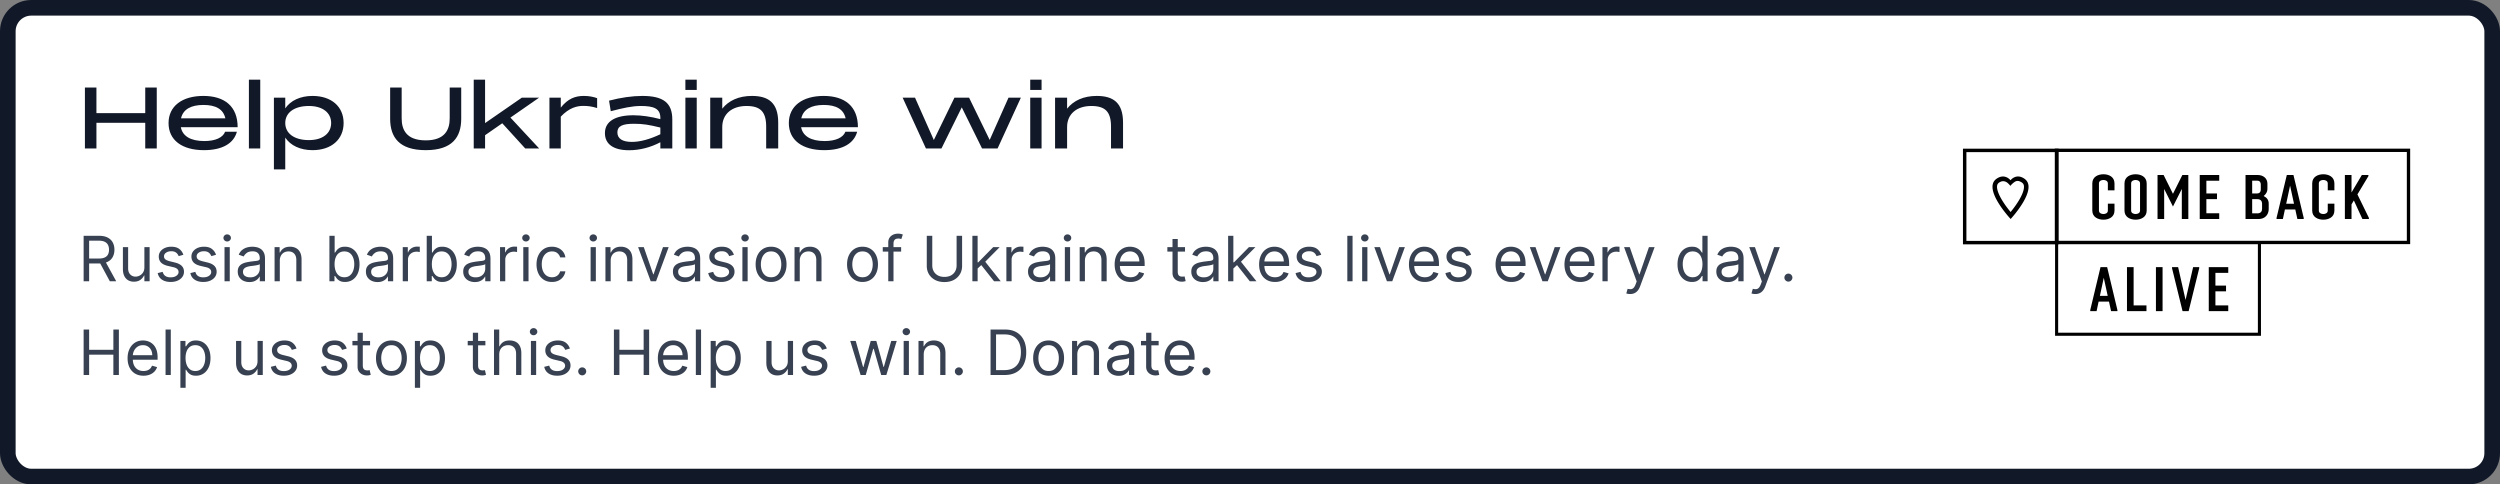
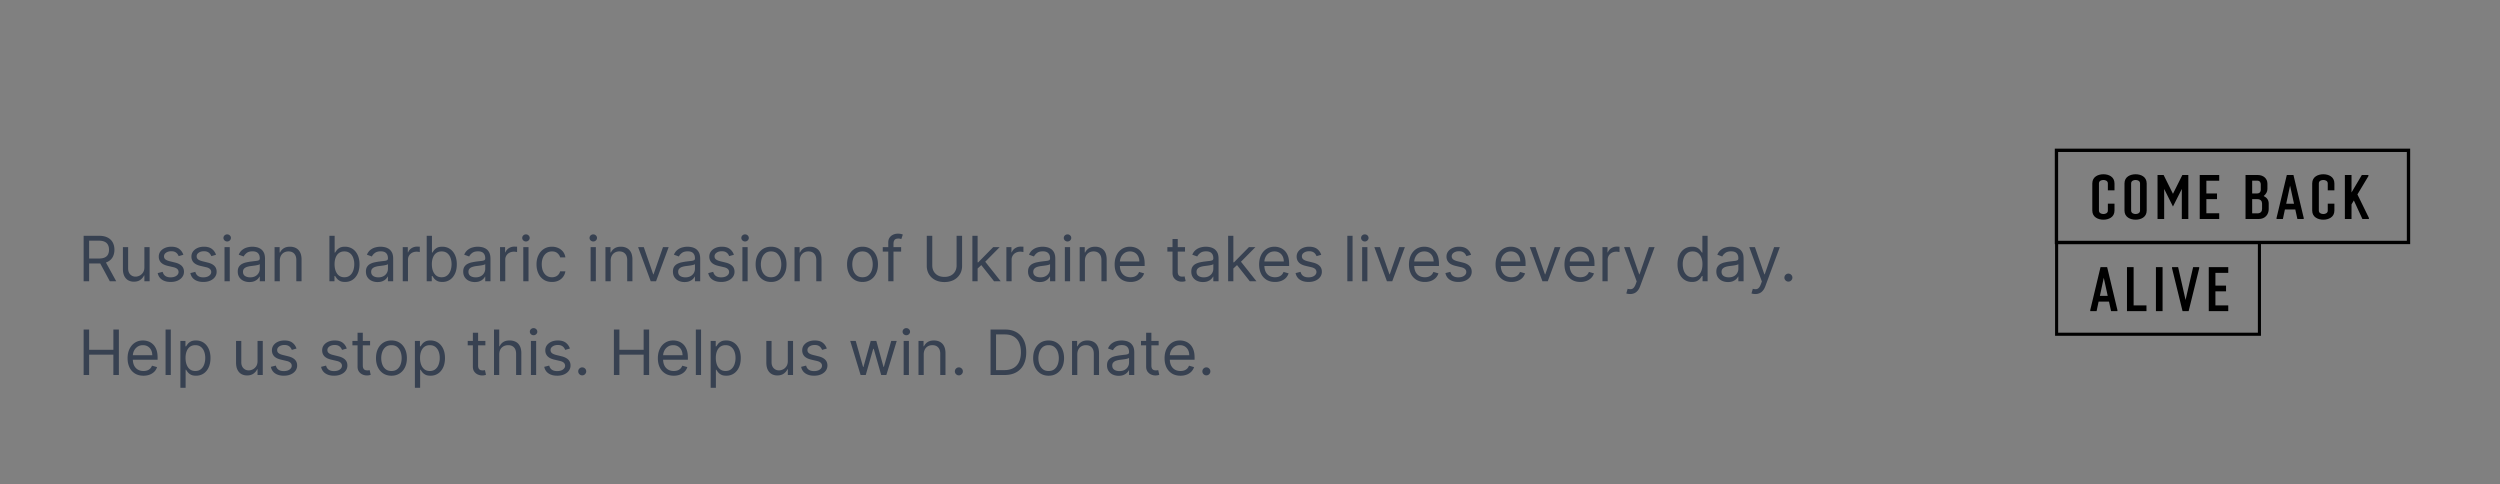
<svg xmlns="http://www.w3.org/2000/svg" viewBox="0 0 640 124" fill="none">
  <rect x="0" y="0" width="640" height="124" fill="#808080" stroke="none" />
-   <rect x="2" y="2" width="636" height="120" rx="6" fill="#fff" />
-   <path d="M21.738 38h2.948v-6.556h12.496V38h2.948V22.402h-2.948v6.556H24.686v-6.556h-2.948V38Zm30.475.44c4.752 0 7.634-1.76 8.426-4.708h-3.014c-.572 1.496-2.486 2.376-5.324 2.376-3.454 0-5.566-1.232-6.006-3.542h14.542c0-5.324-3.322-8.008-8.778-8.008-5.412 0-8.91 2.596-8.91 6.952s3.432 6.93 9.064 6.93ZM46.34 30.3c.528-2.332 2.574-3.432 5.742-3.432 3.146 0 5.082 1.056 5.61 3.432H46.34ZM63.72 38h2.904V20.4h-2.905V38Zm6.402 5.368h2.904v-8.14c1.342 2.024 3.85 3.212 6.974 3.212 4.84 0 7.964-2.75 7.964-6.952s-3.124-6.93-7.964-6.93c-3.124 0-5.632 1.188-6.974 3.19v-2.75H70.12v18.37Zm2.904-11.88c0-2.64 2.288-4.356 6.05-4.356 3.52 0 5.698 1.716 5.698 4.356 0 2.662-2.178 4.378-5.698 4.378-3.762 0-6.05-1.716-6.05-4.378Zm35.96 6.952c6.754 0 9.086-3.278 9.086-8.052v-7.986h-2.948V30.3c0 2.816-1.144 5.632-6.138 5.632-5.016 0-6.16-2.794-6.16-5.632v-7.898h-2.948v7.986c0 4.774 2.332 8.052 9.108 8.052Zm12.29-.44h2.904v-3.388l4.4-3.058L134.453 38h3.564l-7.348-7.898 7.348-5.104h-4.422l-9.416 6.512V20.4h-2.904V38Zm19.379 0h2.904v-8.14c2.2-2.332 4.202-2.75 5.764-2.75 1.188 0 2.2.132 3.542.55v-2.53c-.99-.352-2.046-.572-3.432-.572-2.178 0-4.07.704-5.874 2.992v-2.552h-2.904V38Zm28.395-7.832v.33c-2.42-.638-4.796-.99-6.908-.99-4.664 0-7.282 1.584-7.282 4.576 0 2.816 2.178 4.378 6.182 4.378 2.728 0 5.588-.748 8.008-2.046V38h3.058v-7.414c0-4.246-2.288-6.028-7.656-6.028-2.596 0-5.522.418-8.536 1.21l.44 2.706c3.102-.814 5.434-1.342 7.678-1.342 3.278 0 5.016.616 5.016 3.036Zm-11 3.718c0-1.606 1.32-2.2 4.18-2.2 2.376 0 3.872.242 6.82.968v1.716c-2.64 1.254-5.148 1.958-7.282 1.958-2.442 0-3.718-.836-3.718-2.442ZM175.459 38h2.904V24.998h-2.904V38Zm0-14.982h2.904V20.4h-2.904v2.618ZM181.818 38h3.08v-5.478c0-3.388 2.53-5.39 6.204-5.39 3.542 0 5.038 1.452 5.038 5.28V38h3.08v-6.622c0-5.126-2.552-6.82-6.732-6.82-3.344 0-5.918 1.166-7.59 3.256v-2.816h-3.08V38Zm29.186.44c4.752 0 7.634-1.76 8.426-4.708h-3.014c-.572 1.496-2.486 2.376-5.324 2.376-3.454 0-5.566-1.232-6.006-3.542h14.542c0-5.324-3.322-8.008-8.778-8.008-5.412 0-8.91 2.596-8.91 6.952s3.432 6.93 9.064 6.93Zm-5.874-8.14c.528-2.332 2.574-3.432 5.742-3.432 3.146 0 5.082 1.056 5.61 3.432H205.13Zm31.906 7.7h3.982l5.192-10.516L251.402 38h3.982l5.962-13.002h-3.168l-4.818 10.824-5.28-10.824h-3.74l-5.28 10.846-4.818-10.846h-3.168L237.036 38Zm26.702 0h2.904V24.998h-2.904V38Zm0-14.982h2.904V20.4h-2.904v2.618ZM270.097 38h3.08v-5.478c0-3.388 2.53-5.39 6.204-5.39 3.542 0 5.038 1.452 5.038 5.28V38h3.08v-6.622c0-5.126-2.552-6.82-6.732-6.82-3.344 0-5.918 1.166-7.59 3.256v-2.816h-3.08V38Z" fill="#111827" />
  <path d="M21.41 72V60.364h3.93c.91 0 1.656.155 2.24.466.583.306 1.015.729 1.295 1.267.28.538.42 1.15.42 1.835s-.14 1.293-.42 1.824c-.28.53-.71.947-1.29 1.25-.58.299-1.32.448-2.221.448h-3.182v-1.272h3.136c.621 0 1.121-.091 1.5-.273.383-.182.66-.44.83-.773.174-.337.261-.738.261-1.204 0-.466-.087-.873-.261-1.222a1.782 1.782 0 0 0-.835-.807c-.383-.193-.889-.29-1.517-.29h-2.478V72H21.41Zm5.476-5.227L29.75 72h-1.636l-2.819-5.227h1.591Zm10.076 1.659v-5.16h1.34V72h-1.34v-1.477h-.091c-.205.443-.523.82-.955 1.13-.432.307-.977.46-1.636.46-.546 0-1.03-.119-1.455-.357-.424-.243-.757-.606-1-1.091-.242-.489-.363-1.104-.363-1.847v-5.545h1.34v5.454c0 .637.179 1.144.535 1.523.36.379.818.568 1.375.568.333 0 .672-.085 1.017-.255.348-.171.64-.432.875-.785.238-.352.358-.8.358-1.346Zm9.978-3.205-1.204.341a2.237 2.237 0 0 0-.335-.585 1.627 1.627 0 0 0-.591-.477c-.25-.125-.57-.188-.96-.188-.535 0-.98.123-1.336.37-.352.242-.528.55-.528.926 0 .333.121.596.363.79.243.193.622.354 1.137.482l1.295.319c.78.189 1.362.479 1.745.869.382.386.573.884.573 1.494 0 .5-.143.947-.431 1.341-.285.394-.682.705-1.194.932-.51.227-1.106.34-1.784.34-.89 0-1.627-.192-2.21-.579-.583-.386-.952-.95-1.108-1.693l1.273-.318c.121.47.35.822.687 1.057.341.235.786.352 1.336.352.625 0 1.12-.133 1.488-.398.372-.269.557-.59.557-.966 0-.303-.106-.556-.318-.761-.212-.208-.538-.364-.977-.466l-1.455-.34c-.8-.19-1.386-.484-1.761-.882-.371-.401-.557-.903-.557-1.505 0-.493.138-.928.415-1.307.28-.379.66-.676 1.142-.892.485-.216 1.034-.324 1.647-.324.864 0 1.542.19 2.035.568.496.38.848.88 1.056 1.5Zm8.36 0-1.205.341a2.235 2.235 0 0 0-.335-.585 1.626 1.626 0 0 0-.591-.477c-.25-.125-.57-.188-.96-.188-.534 0-.98.123-1.335.37-.353.242-.529.55-.529.926 0 .333.121.596.364.79.242.193.621.354 1.136.482l1.296.319c.78.189 1.361.479 1.744.869.383.386.574.884.574 1.494 0 .5-.144.947-.432 1.341-.284.394-.682.705-1.193.932-.512.227-1.106.34-1.784.34-.89 0-1.627-.192-2.21-.579-.584-.386-.953-.95-1.109-1.693l1.273-.318c.122.47.35.822.688 1.057.34.235.786.352 1.335.352.625 0 1.121-.133 1.489-.398.37-.269.556-.59.556-.966 0-.303-.106-.556-.318-.761-.212-.208-.538-.364-.977-.466l-1.455-.34c-.799-.19-1.386-.484-1.76-.882-.372-.401-.558-.903-.558-1.505 0-.493.139-.928.415-1.307.28-.379.661-.676 1.142-.892.485-.216 1.034-.324 1.648-.324.863 0 1.541.19 2.034.568.496.38.848.88 1.057 1.5ZM57.477 72v-8.727h1.341V72h-1.34Zm.682-10.182a.953.953 0 0 1-.676-.267.858.858 0 0 1-.278-.642c0-.25.092-.464.278-.642a.953.953 0 0 1 .676-.267c.261 0 .485.089.67.267a.85.85 0 0 1 .285.642.85.85 0 0 1-.284.642.933.933 0 0 1-.67.267Zm5.683 10.386a3.546 3.546 0 0 1-1.505-.312 2.584 2.584 0 0 1-1.074-.915c-.265-.401-.398-.886-.398-1.454 0-.5.099-.906.295-1.216.198-.315.46-.56.79-.739a4.15 4.15 0 0 1 1.091-.397c.402-.092.805-.163 1.21-.217.53-.068.96-.119 1.29-.153.334-.038.576-.1.728-.187.155-.088.232-.239.232-.455v-.045c0-.561-.153-.997-.46-1.307-.303-.31-.763-.466-1.38-.466-.64 0-1.142.14-1.506.42-.364.28-.62.58-.767.898l-1.273-.455c.227-.53.53-.943.91-1.238.382-.3.798-.508 1.25-.625a5.191 5.191 0 0 1 1.34-.182c.28 0 .602.034.966.102a3.09 3.09 0 0 1 1.063.404c.344.204.63.513.857.926.228.413.341.966.341 1.659V72h-1.34v-1.182h-.069a2.36 2.36 0 0 1-.454.608c-.212.216-.495.4-.847.551-.352.152-.782.227-1.29.227ZM64.047 71c.53 0 .977-.104 1.34-.313a2.127 2.127 0 0 0 1.114-1.846v-1.227c-.056.068-.181.13-.375.187-.189.053-.409.1-.659.142a29.81 29.81 0 0 1-1.284.17c-.348.046-.674.12-.977.222-.3.099-.542.248-.727.45-.182.196-.273.465-.273.806 0 .466.172.818.517 1.057.349.235.79.352 1.324.352Zm7.584-4.25V72H70.29v-8.727h1.295v1.363h.114c.204-.443.515-.799.932-1.068.416-.273.954-.409 1.613-.409.591 0 1.108.121 1.552.364.443.238.787.602 1.033 1.09.247.486.37 1.1.37 1.841V72h-1.341v-5.454c0-.686-.178-1.22-.534-1.603-.356-.386-.845-.58-1.466-.58-.428 0-.81.093-1.148.279a1.993 1.993 0 0 0-.79.813c-.193.356-.29.787-.29 1.295ZM84.33 72V60.364h1.34v4.295h.114c.099-.151.235-.345.41-.58.178-.238.431-.45.761-.636.333-.19.784-.284 1.352-.284.735 0 1.383.184 1.943.551.561.368.998.889 1.313 1.563.314.674.472 1.47.472 2.386 0 .924-.158 1.725-.472 2.403-.314.675-.75 1.198-1.307 1.569-.557.367-1.199.55-1.926.55-.56 0-1.01-.092-1.347-.278-.337-.189-.596-.403-.778-.642a8.595 8.595 0 0 1-.42-.602h-.16V72h-1.295Zm1.318-4.364c0 .66.097 1.24.29 1.745.193.5.475.892.847 1.176.37.28.825.42 1.363.42.56 0 1.029-.148 1.404-.443.378-.3.662-.7.852-1.205.193-.507.29-1.071.29-1.693 0-.613-.095-1.166-.284-1.659-.186-.496-.468-.888-.847-1.176-.375-.291-.847-.437-1.415-.437-.545 0-1.004.138-1.375.414-.371.273-.651.656-.84 1.148-.19.489-.285 1.059-.285 1.71Zm11.006 4.569a3.546 3.546 0 0 1-1.506-.313 2.584 2.584 0 0 1-1.074-.915c-.265-.401-.397-.886-.397-1.454 0-.5.098-.906.295-1.216.197-.315.46-.56.79-.739a4.15 4.15 0 0 1 1.09-.397c.402-.092.806-.163 1.21-.217.531-.068.961-.119 1.29-.153.334-.038.577-.1.728-.187.155-.088.233-.239.233-.455v-.045c0-.561-.153-.997-.46-1.307-.303-.31-.764-.466-1.381-.466-.64 0-1.142.14-1.506.42-.363.28-.619.58-.767.898l-1.272-.455c.227-.53.53-.943.909-1.238.382-.3.799-.508 1.25-.625a5.191 5.191 0 0 1 1.34-.182c.28 0 .603.034.966.102a3.09 3.09 0 0 1 1.063.404c.345.204.631.513.858.926.227.413.341.966.341 1.659V72h-1.341v-1.182h-.068a2.36 2.36 0 0 1-.455.608c-.212.216-.494.4-.846.551-.353.152-.783.227-1.29.227ZM96.859 71c.53 0 .978-.104 1.341-.313a2.127 2.127 0 0 0 1.114-1.846v-1.227c-.057.068-.182.13-.375.187-.19.053-.41.1-.66.142a29.81 29.81 0 0 1-1.283.17c-.349.046-.674.12-.977.222-.3.099-.542.248-.728.45-.182.196-.272.465-.272.806 0 .466.172.818.516 1.057.349.235.79.352 1.324.352Zm6.243 1v-8.727h1.296v1.318h.091c.159-.432.447-.782.863-1.051a2.544 2.544 0 0 1 1.409-.404c.099 0 .222.002.37.006.147.004.259.01.335.017v1.364a4.073 4.073 0 0 0-.313-.051 3.068 3.068 0 0 0-.505-.04c-.425 0-.803.089-1.137.267a2.016 2.016 0 0 0-.784.727 1.964 1.964 0 0 0-.284 1.051V72h-1.341Zm6.135 0V60.364h1.341v4.295h.114c.098-.151.235-.345.409-.58.178-.238.432-.45.761-.636.334-.19.784-.284 1.352-.284.735 0 1.383.184 1.944.551.56.368.998.889 1.312 1.563.315.674.472 1.47.472 2.386 0 .924-.157 1.725-.472 2.403-.314.675-.75 1.198-1.307 1.569-.556.367-1.199.55-1.926.55-.56 0-1.009-.092-1.346-.278-.337-.189-.597-.403-.779-.642a8.362 8.362 0 0 1-.42-.602h-.159V72h-1.296Zm1.318-4.364c0 .66.097 1.24.29 1.745.193.5.476.892.847 1.176.371.28.826.42 1.363.42.561 0 1.029-.148 1.404-.443.379-.3.663-.7.852-1.205a4.73 4.73 0 0 0 .29-1.693 4.6 4.6 0 0 0-.284-1.659c-.186-.496-.468-.888-.847-1.176-.375-.291-.846-.437-1.415-.437-.545 0-1.003.138-1.375.414-.371.273-.651.656-.841 1.148-.189.489-.284 1.059-.284 1.71Zm11.006 4.569a3.548 3.548 0 0 1-1.506-.313 2.585 2.585 0 0 1-1.073-.915c-.266-.401-.398-.886-.398-1.454 0-.5.098-.906.295-1.216.197-.315.46-.56.79-.739.33-.178.693-.31 1.091-.397.401-.092.805-.163 1.21-.217.53-.068.96-.119 1.29-.153.333-.038.576-.1.727-.187.156-.088.233-.239.233-.455v-.045c0-.561-.153-.997-.46-1.307-.303-.31-.763-.466-1.381-.466-.64 0-1.142.14-1.505.42-.364.28-.62.58-.767.898l-1.273-.455c.227-.53.53-.943.909-1.238.382-.3.799-.508 1.25-.625a5.184 5.184 0 0 1 1.341-.182c.28 0 .602.034.966.102.367.065.721.2 1.062.404.345.204.631.513.858.926.227.413.341.966.341 1.659V72h-1.341v-1.182h-.068c-.091.19-.242.392-.455.608-.212.216-.494.4-.846.551-.352.152-.782.227-1.29.227Zm.205-1.205c.53 0 .977-.104 1.341-.313a2.131 2.131 0 0 0 1.113-1.846v-1.227c-.057.068-.182.13-.375.187a6.29 6.29 0 0 1-.659.142 29.629 29.629 0 0 1-1.284.17c-.348.046-.674.12-.977.222-.3.099-.542.248-.728.45-.181.196-.272.465-.272.806 0 .466.172.818.517 1.057.348.235.79.352 1.324.352Zm6.243 1v-8.727h1.295v1.318h.091c.159-.432.447-.782.864-1.051a2.54 2.54 0 0 1 1.409-.404c.098 0 .221.002.369.006s.259.01.335.017v1.364a3.926 3.926 0 0 0-.312-.051 3.08 3.08 0 0 0-.506-.04c-.424 0-.803.089-1.136.267a1.956 1.956 0 0 0-1.069 1.778V72h-1.34Zm5.953 0v-8.727h1.341V72h-1.341Zm.681-10.182a.954.954 0 0 1-.676-.267.86.86 0 0 1-.278-.642.86.86 0 0 1 .278-.642.955.955 0 0 1 .676-.267c.262 0 .485.089.671.267a.851.851 0 0 1 .284.642c0 .25-.095.464-.284.642a.934.934 0 0 1-.671.267Zm6.661 10.364c-.818 0-1.523-.193-2.114-.58a3.774 3.774 0 0 1-1.363-1.596c-.318-.678-.478-1.453-.478-2.324 0-.886.163-1.669.489-2.347.33-.682.788-1.214 1.375-1.596.591-.387 1.28-.58 2.068-.58a3.91 3.91 0 0 1 1.659.341 3.18 3.18 0 0 1 1.211.954c.314.41.509.887.585 1.432h-1.341c-.102-.397-.33-.75-.682-1.056-.348-.311-.818-.466-1.409-.466-.523 0-.981.136-1.375.409-.39.269-.695.65-.915 1.142-.216.488-.324 1.062-.324 1.721 0 .675.106 1.262.319 1.762.215.5.518.888.909 1.165.394.276.856.414 1.386.414.348 0 .665-.06.949-.181.284-.122.524-.296.721-.523a2 2 0 0 0 .421-.819h1.341a3.101 3.101 0 0 1-1.739 2.37c-.485.239-1.049.358-1.693.358Zm9.892-.182v-8.727h1.341V72h-1.341Zm.682-10.182a.951.951 0 0 1-.676-.267.857.857 0 0 1-.279-.642c0-.25.093-.464.279-.642a.951.951 0 0 1 .676-.267c.261 0 .485.089.67.267.19.178.284.392.284.642s-.094.464-.284.642a.932.932 0 0 1-.67.267Zm4.456 4.932V72h-1.341v-8.727h1.295v1.363h.114c.205-.443.515-.799.932-1.068.416-.273.954-.409 1.613-.409.591 0 1.108.121 1.552.364.443.238.787.602 1.034 1.09.246.486.369 1.1.369 1.841V72h-1.341v-5.454c0-.686-.178-1.22-.534-1.603-.356-.386-.845-.58-1.466-.58a2.34 2.34 0 0 0-1.148.279 1.992 1.992 0 0 0-.789.813c-.194.356-.29.787-.29 1.295Zm14.842-3.477L167.949 72h-1.364l-3.227-8.727h1.454l2.41 6.954h.09l2.41-6.954h1.454Zm4.073 8.931a3.548 3.548 0 0 1-1.506-.312 2.582 2.582 0 0 1-1.074-.915c-.265-.401-.398-.886-.398-1.454 0-.5.099-.906.296-1.216.197-.315.46-.56.79-.739.329-.178.693-.31 1.09-.397.402-.092.805-.163 1.211-.217.53-.068.96-.119 1.289-.153.334-.038.576-.1.728-.187.155-.088.233-.239.233-.455v-.045c0-.561-.154-.997-.461-1.307-.303-.31-.763-.466-1.38-.466-.64 0-1.142.14-1.506.42-.364.28-.619.58-.767.898l-1.273-.455c.228-.53.531-.943.909-1.238.383-.3.8-.508 1.25-.625a5.196 5.196 0 0 1 1.341-.182 5.3 5.3 0 0 1 .966.102c.368.065.722.2 1.063.404.344.204.63.513.858.926.227.413.341.966.341 1.659V72h-1.341v-1.182h-.069c-.09.19-.242.392-.454.608-.212.216-.494.4-.847.551-.352.152-.782.227-1.289.227Zm.204-1.204c.53 0 .977-.104 1.341-.313.367-.208.644-.477.83-.806a2.06 2.06 0 0 0 .284-1.04v-1.227c-.057.068-.182.13-.375.187-.19.053-.409.1-.659.142a30.34 30.34 0 0 1-1.285.17c-.348.046-.674.12-.977.222a1.687 1.687 0 0 0-.727.45c-.182.196-.273.465-.273.806 0 .466.173.818.517 1.057.349.235.79.352 1.324.352Zm12.425-5.773-1.205.341a2.206 2.206 0 0 0-.335-.585 1.628 1.628 0 0 0-.591-.477c-.25-.125-.57-.188-.96-.188-.534 0-.979.123-1.335.37-.353.242-.529.55-.529.926 0 .333.122.596.364.79.242.193.621.354 1.136.482l1.296.319c.78.189 1.361.479 1.744.869.383.386.574.884.574 1.494 0 .5-.144.947-.432 1.341-.284.394-.682.705-1.193.932-.511.227-1.106.34-1.784.34-.89 0-1.627-.192-2.21-.579-.584-.386-.953-.95-1.108-1.693l1.272-.318c.122.47.351.822.688 1.057.341.235.786.352 1.335.352.625 0 1.121-.133 1.489-.398.371-.269.557-.59.557-.966 0-.303-.106-.556-.319-.761-.212-.208-.537-.364-.977-.466l-1.454-.34c-.8-.19-1.387-.484-1.762-.882-.371-.401-.557-.903-.557-1.505 0-.493.139-.928.415-1.307.28-.379.661-.676 1.142-.892.485-.216 1.034-.324 1.648-.324.864 0 1.542.19 2.034.568.496.38.849.88 1.057 1.5ZM190.055 72v-8.727h1.341V72h-1.341Zm.682-10.182a.953.953 0 0 1-.676-.267.856.856 0 0 1-.278-.642c0-.25.092-.464.278-.642a.953.953 0 0 1 .676-.267c.262 0 .485.089.671.267a.851.851 0 0 1 .284.642c0 .25-.095.464-.284.642a.934.934 0 0 1-.671.267Zm6.661 10.364c-.788 0-1.479-.188-2.074-.563-.591-.375-1.053-.9-1.386-1.573-.33-.675-.495-1.463-.495-2.364 0-.91.165-1.703.495-2.38.333-.679.795-1.205 1.386-1.58.595-.375 1.286-.563 2.074-.563.788 0 1.477.188 2.068.563.595.375 1.057.901 1.386 1.58.334.677.5 1.47.5 2.38 0 .901-.166 1.69-.5 2.364a3.763 3.763 0 0 1-1.386 1.573c-.591.375-1.28.563-2.068.563Zm0-1.205c.598 0 1.091-.153 1.477-.46.386-.307.672-.71.858-1.21.186-.5.278-1.042.278-1.625 0-.584-.092-1.127-.278-1.63a2.755 2.755 0 0 0-.858-1.223c-.386-.31-.879-.465-1.477-.465-.599 0-1.091.155-1.478.465-.386.311-.672.718-.858 1.222a4.695 4.695 0 0 0-.278 1.63c0 .584.093 1.126.278 1.626.186.5.472.903.858 1.21.387.307.879.46 1.478.46Zm7.342-4.227V72h-1.341v-8.727h1.296v1.363h.113c.205-.443.515-.799.932-1.068.417-.273.955-.409 1.614-.409.591 0 1.108.121 1.551.364a2.45 2.45 0 0 1 1.034 1.09c.246.486.369 1.1.369 1.841V72h-1.341v-5.454c0-.686-.178-1.22-.534-1.603-.356-.386-.844-.58-1.466-.58-.428 0-.81.093-1.147.279a1.988 1.988 0 0 0-.79.813c-.193.356-.29.787-.29 1.295Zm16.064 5.432c-.788 0-1.479-.188-2.074-.563-.591-.375-1.053-.9-1.386-1.573-.33-.675-.495-1.463-.495-2.364 0-.91.165-1.703.495-2.38.333-.679.795-1.205 1.386-1.58.595-.375 1.286-.563 2.074-.563.788 0 1.477.188 2.068.563.595.375 1.057.901 1.387 1.58.333.677.5 1.47.5 2.38 0 .901-.167 1.69-.5 2.364-.33.674-.792 1.198-1.387 1.573-.591.375-1.28.563-2.068.563Zm0-1.205c.598 0 1.091-.153 1.477-.46.387-.307.673-.71.858-1.21.186-.5.279-1.042.279-1.625 0-.584-.093-1.127-.279-1.63a2.74 2.74 0 0 0-.858-1.223c-.386-.31-.879-.465-1.477-.465-.599 0-1.091.155-1.477.465a2.74 2.74 0 0 0-.858 1.222 4.672 4.672 0 0 0-.279 1.63c0 .584.093 1.126.279 1.626.185.5.471.903.858 1.21.386.307.878.46 1.477.46Zm9.888-7.704v1.136h-4.705v-1.136h4.705ZM227.396 72v-9.932c0-.5.118-.916.353-1.25.234-.333.539-.583.914-.75.375-.166.771-.25 1.188-.25.329 0 .598.027.807.08.208.053.363.102.466.147l-.387 1.16a6.673 6.673 0 0 0-.284-.086 1.722 1.722 0 0 0-.466-.05c-.443 0-.763.11-.96.334-.193.224-.29.552-.29.983V72h-1.341Zm17.493-11.636h1.409v7.704c0 .796-.187 1.506-.562 2.13a3.938 3.938 0 0 1-1.574 1.473c-.678.355-1.474.533-2.386.533-.913 0-1.709-.177-2.387-.533a3.978 3.978 0 0 1-1.579-1.472c-.372-.625-.557-1.335-.557-2.13v-7.705h1.409v7.59c0 .569.125 1.074.375 1.518.25.439.606.786 1.068 1.04.466.25 1.023.374 1.671.374.647 0 1.204-.125 1.67-.375.466-.253.822-.6 1.068-1.04.25-.443.375-.948.375-1.517v-7.59Zm5.291 8.454-.022-1.659h.272l3.819-3.886h1.659l-4.069 4.113h-.113l-1.546 1.432ZM248.93 72V60.364h1.341V72h-1.341Zm5.546 0-3.409-4.318.954-.932L256.18 72h-1.704Zm3.158 0v-8.727h1.295v1.318h.091c.159-.432.447-.782.864-1.051a2.54 2.54 0 0 1 1.409-.404c.098 0 .221.002.369.006s.259.01.335.017v1.364a3.926 3.926 0 0 0-.312-.051 3.08 3.08 0 0 0-.506-.04c-.424 0-.803.089-1.136.267a1.956 1.956 0 0 0-1.069 1.778V72h-1.34Zm8.521.204a3.548 3.548 0 0 1-1.506-.312 2.582 2.582 0 0 1-1.074-.915c-.265-.401-.397-.886-.397-1.454 0-.5.098-.906.295-1.216.197-.315.46-.56.79-.739a4.14 4.14 0 0 1 1.091-.397c.401-.092.805-.163 1.21-.217.53-.068.96-.119 1.29-.153.333-.038.575-.1.727-.187.155-.088.233-.239.233-.455v-.045c0-.561-.153-.997-.46-1.307-.303-.31-.764-.466-1.381-.466-.64 0-1.142.14-1.506.42-.363.28-.619.58-.767.898l-1.272-.455c.227-.53.53-.943.909-1.238.382-.3.799-.508 1.25-.625a5.184 5.184 0 0 1 1.341-.182c.28 0 .602.034.965.102.368.065.722.2 1.063.404.345.204.631.513.858.926.227.413.341.966.341 1.659V72h-1.341v-1.182h-.068c-.091.19-.243.392-.455.608-.212.216-.494.4-.846.551-.353.152-.783.227-1.29.227Zm.204-1.204c.531 0 .978-.104 1.341-.313a2.128 2.128 0 0 0 1.114-1.846v-1.227c-.057.068-.182.13-.375.187a6.29 6.29 0 0 1-.659.142 29.629 29.629 0 0 1-1.284.17 5.13 5.13 0 0 0-.978.222 1.687 1.687 0 0 0-.727.45c-.182.196-.273.465-.273.806 0 .466.173.818.518 1.057.348.235.789.352 1.323.352Zm6.243 1v-8.727h1.341V72h-1.341Zm.682-10.182a.953.953 0 0 1-.676-.267.856.856 0 0 1-.278-.642c0-.25.092-.464.278-.642a.953.953 0 0 1 .676-.267c.261 0 .485.089.671.267a.851.851 0 0 1 .284.642c0 .25-.095.464-.284.642a.936.936 0 0 1-.671.267Zm4.456 4.932V72h-1.341v-8.727h1.296v1.363h.113c.205-.443.515-.799.932-1.068.417-.273.955-.409 1.614-.409.591 0 1.108.121 1.551.364a2.45 2.45 0 0 1 1.034 1.09c.246.486.369 1.1.369 1.841V72h-1.341v-5.454c0-.686-.178-1.22-.534-1.603-.356-.386-.844-.58-1.466-.58-.428 0-.81.093-1.147.279a1.988 1.988 0 0 0-.79.813c-.193.356-.29.787-.29 1.295Zm11.678 5.432c-.841 0-1.567-.186-2.177-.557a3.74 3.74 0 0 1-1.403-1.568c-.326-.674-.489-1.459-.489-2.353 0-.893.163-1.681.489-2.363.33-.686.788-1.22 1.375-1.602.591-.387 1.28-.58 2.068-.58.455 0 .904.076 1.347.227a3.34 3.34 0 0 1 1.21.739c.364.337.653.784.869 1.34.216.558.324 1.243.324 2.058v.568h-6.727v-1.16h5.364c0-.492-.099-.931-.296-1.317a2.23 2.23 0 0 0-.829-.915c-.356-.224-.777-.335-1.262-.335-.534 0-.996.132-1.386.397a2.615 2.615 0 0 0-.892 1.023 3.01 3.01 0 0 0-.313 1.352v.773c0 .66.114 1.218.341 1.676.231.455.551.801.96 1.04.41.235.885.352 1.427.352.352 0 .67-.049.954-.148.288-.102.536-.253.744-.454.209-.204.37-.458.483-.761l1.296.363a2.87 2.87 0 0 1-.688 1.16c-.322.329-.719.587-1.193.772a4.42 4.42 0 0 1-1.596.273Zm13.948-8.91v1.137h-4.522v-1.136h4.522Zm-3.204-2.09h1.341V69.5c0 .379.055.663.165.852a.85.85 0 0 0 .431.375c.178.06.366.091.563.091.148 0 .269-.007.364-.022l.227-.046.273 1.204a2.733 2.733 0 0 1-.381.103 2.8 2.8 0 0 1-.619.057 2.7 2.7 0 0 1-1.114-.245 2.215 2.215 0 0 1-.898-.744c-.235-.333-.352-.754-.352-1.261v-8.682Zm7.79 11.022a3.548 3.548 0 0 1-1.506-.312 2.582 2.582 0 0 1-1.074-.915c-.265-.401-.398-.886-.398-1.454 0-.5.099-.906.296-1.216.197-.315.46-.56.79-.739a4.14 4.14 0 0 1 1.091-.397c.401-.092.804-.163 1.21-.217.53-.068.96-.119 1.29-.153.333-.038.575-.1.727-.187.155-.088.233-.239.233-.455v-.045c0-.561-.154-.997-.46-1.307-.303-.31-.764-.466-1.381-.466-.64 0-1.142.14-1.506.42-.363.28-.619.58-.767.898l-1.273-.455c.228-.53.531-.943.91-1.238.382-.3.799-.508 1.25-.625a5.183 5.183 0 0 1 1.34-.182 5.3 5.3 0 0 1 .966.102c.368.065.722.2 1.063.404.345.204.631.513.858.926.227.413.341.966.341 1.659V72h-1.341v-1.182h-.068c-.091.19-.243.392-.455.608-.212.216-.494.4-.847.551-.352.152-.782.227-1.289.227Zm.204-1.204c.531 0 .978-.104 1.341-.313a2.128 2.128 0 0 0 1.114-1.846v-1.227c-.057.068-.182.13-.375.187-.19.053-.409.1-.659.142a30.34 30.34 0 0 1-1.284.17 5.13 5.13 0 0 0-.978.222 1.687 1.687 0 0 0-.727.45c-.182.196-.273.465-.273.806 0 .466.173.818.517 1.057.349.235.79.352 1.324.352Zm7.493-2.182-.023-1.659h.273l3.818-3.886h1.659l-4.068 4.113h-.113l-1.546 1.432ZM314.399 72V60.364h1.341V72h-1.341Zm5.546 0-3.409-4.318.954-.932 4.159 5.25h-1.704Zm6.457.182c-.841 0-1.566-.186-2.176-.557a3.742 3.742 0 0 1-1.404-1.568c-.325-.674-.488-1.459-.488-2.353 0-.893.163-1.681.488-2.363.33-.686.788-1.22 1.375-1.602.591-.387 1.281-.58 2.069-.58.454 0 .903.076 1.346.227.443.152.847.398 1.21.739.364.337.654.784.87 1.34.216.558.324 1.243.324 2.058v.568h-6.728v-1.16h5.364c0-.492-.098-.931-.295-1.317a2.232 2.232 0 0 0-.83-.915c-.356-.224-.777-.335-1.261-.335-.534 0-.997.132-1.387.397a2.623 2.623 0 0 0-.892 1.023c-.208.42-.312.871-.312 1.352v.773c0 .66.113 1.218.341 1.676.231.455.551.801.96 1.04.409.235.884.352 1.426.352.352 0 .67-.049.955-.148.287-.102.536-.253.744-.454.208-.204.369-.458.483-.761l1.295.363c-.136.44-.365.826-.687 1.16-.322.329-.72.587-1.193.772a4.43 4.43 0 0 1-1.597.273Zm11.835-6.955-1.204.341a2.238 2.238 0 0 0-.336-.585 1.616 1.616 0 0 0-.59-.477c-.25-.125-.571-.188-.961-.188-.534 0-.979.123-1.335.37-.352.242-.528.55-.528.926 0 .333.121.596.363.79.243.193.622.354 1.137.482l1.295.319c.78.189 1.362.479 1.744.869.383.386.574.884.574 1.494 0 .5-.144.947-.432 1.341-.284.394-.681.705-1.193.932-.511.227-1.106.34-1.784.34-.89 0-1.627-.192-2.21-.579-.583-.386-.953-.95-1.108-1.693l1.273-.318c.121.47.35.822.687 1.057.341.235.786.352 1.335.352.625 0 1.122-.133 1.489-.398.371-.269.557-.59.557-.966 0-.303-.106-.556-.318-.761-.212-.208-.538-.364-.978-.466l-1.454-.34c-.799-.19-1.386-.484-1.761-.882-.372-.401-.557-.903-.557-1.505 0-.493.138-.928.415-1.307.28-.379.661-.676 1.142-.892.484-.216 1.034-.324 1.647-.324.864 0 1.542.19 2.034.568.497.38.849.88 1.057 1.5Zm8.019-4.863V72h-1.341V60.364h1.341ZM348.712 72v-8.727h1.341V72h-1.341Zm.681-10.182a.954.954 0 0 1-.676-.267.86.86 0 0 1-.278-.642.86.86 0 0 1 .278-.642.955.955 0 0 1 .676-.267c.262 0 .485.089.671.267a.851.851 0 0 1 .284.642c0 .25-.095.464-.284.642a.934.934 0 0 1-.671.267Zm10.252 1.455L356.418 72h-1.364l-3.227-8.727h1.454l2.409 6.954h.091l2.409-6.954h1.455Zm5.116 8.909c-.841 0-1.566-.186-2.176-.557a3.733 3.733 0 0 1-1.403-1.568c-.326-.674-.489-1.459-.489-2.353 0-.893.163-1.681.489-2.363.329-.686.788-1.22 1.375-1.602.591-.387 1.28-.58 2.068-.58.455 0 .903.076 1.347.227a3.34 3.34 0 0 1 1.21.739c.363.337.653.784.869 1.34.216.558.324 1.243.324 2.058v.568h-6.727v-1.16h5.363c0-.492-.098-.931-.295-1.317a2.225 2.225 0 0 0-.83-.915c-.356-.224-.776-.335-1.261-.335-.534 0-.996.132-1.386.397a2.608 2.608 0 0 0-.892 1.023c-.209.42-.313.871-.313 1.352v.773c0 .66.114 1.218.341 1.676.231.455.551.801.96 1.04.409.235.885.352 1.426.352a2.9 2.9 0 0 0 .955-.148c.288-.102.536-.253.744-.454.209-.204.37-.458.483-.761l1.296.363a2.88 2.88 0 0 1-.688 1.16c-.322.329-.72.587-1.193.772a4.43 4.43 0 0 1-1.597.273Zm11.836-6.955-1.205.341a2.233 2.233 0 0 0-.335-.585 1.628 1.628 0 0 0-.591-.477c-.25-.125-.57-.188-.96-.188-.534 0-.979.123-1.336.37-.352.242-.528.55-.528.926 0 .333.121.596.364.79.242.193.621.354 1.136.482l1.296.319c.78.189 1.361.479 1.744.869.382.386.574.884.574 1.494 0 .5-.144.947-.432 1.341-.284.394-.682.705-1.193.932-.512.227-1.106.34-1.784.34-.891 0-1.627-.192-2.211-.579-.583-.386-.952-.95-1.108-1.693l1.273-.318c.121.47.351.822.688 1.057.341.235.786.352 1.335.352.625 0 1.121-.133 1.488-.398.372-.269.557-.59.557-.966 0-.303-.106-.556-.318-.761-.212-.208-.538-.364-.977-.466l-1.455-.34c-.799-.19-1.386-.484-1.761-.882-.371-.401-.557-.903-.557-1.505 0-.493.138-.928.415-1.307.28-.379.661-.676 1.142-.892.485-.216 1.034-.324 1.648-.324.863 0 1.541.19 2.034.568.496.38.848.88 1.057 1.5Zm10.336 6.955c-.841 0-1.566-.186-2.176-.557a3.733 3.733 0 0 1-1.403-1.568c-.326-.674-.489-1.459-.489-2.353 0-.893.163-1.681.489-2.363.329-.686.788-1.22 1.375-1.602.591-.387 1.28-.58 2.068-.58.454 0 .903.076 1.346.227.444.152.847.398 1.211.739.363.337.653.784.869 1.34.216.558.324 1.243.324 2.058v.568h-6.727v-1.16h5.363c0-.492-.098-.931-.295-1.317a2.225 2.225 0 0 0-.83-.915c-.356-.224-.776-.335-1.261-.335-.534 0-.996.132-1.386.397a2.618 2.618 0 0 0-.893 1.023c-.208.42-.312.871-.312 1.352v.773c0 .66.114 1.218.341 1.676.231.455.551.801.96 1.04.409.235.885.352 1.426.352a2.9 2.9 0 0 0 .955-.148c.288-.102.536-.253.744-.454.208-.204.369-.458.483-.761l1.296.363a2.88 2.88 0 0 1-.688 1.16c-.322.329-.72.587-1.193.772a4.43 4.43 0 0 1-1.597.273Zm12.524-8.91L396.23 72h-1.364l-3.227-8.727h1.455l2.409 6.954h.091l2.409-6.954h1.454Zm5.117 8.91c-.841 0-1.566-.186-2.176-.557a3.742 3.742 0 0 1-1.404-1.568c-.325-.674-.488-1.459-.488-2.353 0-.893.163-1.681.488-2.363.33-.686.788-1.22 1.375-1.602.591-.387 1.281-.58 2.069-.58.454 0 .903.076 1.346.227.443.152.847.398 1.21.739.364.337.654.784.87 1.34.216.558.324 1.243.324 2.058v.568h-6.728v-1.16h5.364c0-.492-.099-.931-.296-1.317a2.223 2.223 0 0 0-.829-.915c-.356-.224-.777-.335-1.261-.335-.535 0-.997.132-1.387.397a2.615 2.615 0 0 0-.892 1.023c-.208.42-.312.871-.312 1.352v.773c0 .66.113 1.218.341 1.676.231.455.551.801.96 1.04.409.235.884.352 1.426.352.352 0 .67-.049.954-.148.288-.102.536-.253.745-.454.208-.204.369-.458.483-.761l1.295.363c-.136.44-.365.826-.687 1.16a3.35 3.35 0 0 1-1.194.772 4.42 4.42 0 0 1-1.596.273Zm5.653-.182v-8.727h1.296v1.318h.091c.159-.432.447-.782.863-1.051a2.544 2.544 0 0 1 1.409-.404c.099 0 .222.002.37.006.147.004.259.01.335.017v1.364a4.073 4.073 0 0 0-.313-.051 3.068 3.068 0 0 0-.505-.04c-.425 0-.803.089-1.137.267a2.016 2.016 0 0 0-.784.727 1.964 1.964 0 0 0-.284 1.051V72h-1.341Zm7.083 3.273c-.228 0-.43-.02-.608-.057a1.626 1.626 0 0 1-.37-.102l.341-1.182c.326.083.614.114.864.09.25-.022.472-.134.665-.335.197-.197.377-.516.539-.96l.25-.681-3.227-8.773h1.455l2.409 6.954h.091l2.409-6.954h1.454l-3.704 10c-.167.45-.373.824-.619 1.119-.247.3-.533.52-.858.665a2.646 2.646 0 0 1-1.091.216Zm15.838-3.091c-.728 0-1.37-.184-1.926-.551-.557-.371-.993-.894-1.307-1.569-.315-.677-.472-1.479-.472-2.403 0-.917.157-1.712.472-2.386.314-.674.752-1.195 1.312-1.563.561-.367 1.209-.55 1.943-.55.569 0 1.018.094 1.347.283.333.186.587.398.761.636.178.235.317.429.415.58h.114v-4.295h1.341V72h-1.296v-1.34h-.159c-.098.158-.238.359-.42.601-.182.239-.442.453-.779.642-.337.186-.786.279-1.346.279Zm.182-1.205c.537 0 .992-.14 1.363-.42.371-.284.654-.676.847-1.176.193-.504.29-1.085.29-1.745 0-.651-.095-1.221-.285-1.71-.189-.492-.469-.875-.84-1.148-.372-.276-.83-.414-1.375-.414-.569 0-1.042.145-1.421.437-.375.288-.657.68-.847 1.176a4.689 4.689 0 0 0-.278 1.66c0 .62.095 1.185.284 1.692.193.504.477.906.852 1.205.379.295.849.443 1.41.443Zm9.028 1.227a3.548 3.548 0 0 1-1.506-.312 2.594 2.594 0 0 1-1.074-.915c-.265-.401-.397-.886-.397-1.454 0-.5.098-.906.295-1.216.197-.315.46-.56.79-.739a4.14 4.14 0 0 1 1.091-.397c.401-.092.805-.163 1.21-.217.53-.068.96-.119 1.29-.153.333-.038.576-.1.727-.187.155-.088.233-.239.233-.455v-.045c0-.561-.153-.997-.46-1.307-.303-.31-.763-.466-1.381-.466-.64 0-1.142.14-1.506.42-.363.28-.619.58-.767.898l-1.272-.455c.227-.53.53-.943.909-1.238.382-.3.799-.508 1.25-.625a5.184 5.184 0 0 1 1.341-.182c.28 0 .602.034.966.102.367.065.721.2 1.062.404.345.204.631.513.858.926.227.413.341.966.341 1.659V72h-1.341v-1.182h-.068c-.091.19-.243.392-.455.608-.212.216-.494.4-.846.551-.353.152-.782.227-1.29.227Zm.204-1.204c.531 0 .978-.104 1.341-.313a2.128 2.128 0 0 0 1.114-1.846v-1.227c-.057.068-.182.13-.375.187a6.29 6.29 0 0 1-.659.142 29.629 29.629 0 0 1-1.284.17 5.12 5.12 0 0 0-.977.222c-.3.099-.542.248-.728.45-.181.196-.272.465-.272.806 0 .466.172.818.517 1.057.348.235.789.352 1.323.352Zm6.795 4.273c-.228 0-.43-.02-.608-.057a1.61 1.61 0 0 1-.37-.102l.341-1.182c.326.083.614.114.864.09.25-.022.471-.134.665-.335.197-.197.376-.516.539-.96l.25-.681-3.227-8.773h1.455l2.409 6.954h.091l2.409-6.954h1.454l-3.704 10c-.167.45-.373.824-.62 1.119-.246.3-.532.52-.858.665a2.641 2.641 0 0 1-1.09.216Zm8.473-3.182a.985.985 0 0 1-.722-.301.983.983 0 0 1-.301-.722c0-.28.1-.52.301-.721a.984.984 0 0 1 .722-.301c.28 0 .52.1.721.3.201.201.301.442.301.722a.96.96 0 0 1-.142.511c-.091.156-.214.28-.369.376a.975.975 0 0 1-.511.136ZM21.41 96V84.364h1.408v5.181h6.205v-5.181h1.409V96h-1.41v-5.204h-6.204V96H21.41Zm15.32.182c-.84 0-1.566-.186-2.176-.557a3.737 3.737 0 0 1-1.403-1.568c-.326-.674-.49-1.459-.49-2.353 0-.893.164-1.681.49-2.363.33-.686.787-1.22 1.375-1.602.59-.387 1.28-.58 2.068-.58.454 0 .903.076 1.346.227.444.152.847.398 1.21.739.364.337.654.784.87 1.34.216.558.324 1.243.324 2.058v.568h-6.727v-1.16h5.363c0-.492-.098-.931-.295-1.317a2.226 2.226 0 0 0-.83-.915c-.356-.224-.776-.335-1.261-.335-.534 0-.997.132-1.387.397a2.616 2.616 0 0 0-.892 1.023c-.208.42-.312.871-.312 1.352v.773c0 .66.114 1.218.34 1.676.232.455.552.801.961 1.04.41.235.884.352 1.426.352.352 0 .67-.049.955-.148.287-.102.536-.253.744-.454.208-.204.37-.458.483-.761l1.295.363c-.136.44-.365.826-.687 1.16-.322.329-.72.587-1.193.772a4.426 4.426 0 0 1-1.597.273Zm6.994-11.818V96h-1.34V84.364h1.34Zm2.456 14.909v-12h1.296v1.386h.159c.098-.151.235-.345.409-.58.178-.238.432-.45.761-.636.334-.19.785-.284 1.353-.284.734 0 1.382.184 1.943.551.56.368.998.889 1.312 1.563.315.674.472 1.47.472 2.386 0 .924-.157 1.725-.472 2.403-.314.675-.75 1.198-1.306 1.569-.557.367-1.2.55-1.927.55-.56 0-1.01-.092-1.346-.278-.337-.189-.597-.403-.779-.642a8.63 8.63 0 0 1-.42-.602h-.114v4.614h-1.34Zm1.319-7.637c0 .66.096 1.24.29 1.745.192.5.475.892.846 1.176.371.28.826.42 1.364.42.56 0 1.028-.148 1.403-.443.379-.3.663-.7.852-1.205.193-.507.29-1.071.29-1.693 0-.613-.095-1.166-.284-1.659-.186-.496-.468-.888-.847-1.176-.375-.291-.846-.437-1.414-.437-.546 0-1.004.138-1.375.414-.372.273-.652.656-.841 1.148-.19.489-.284 1.059-.284 1.71Zm18.431.796v-5.16h1.341V96h-1.34v-1.477h-.091c-.205.443-.523.82-.955 1.13-.432.307-.977.46-1.636.46-.546 0-1.03-.119-1.455-.357-.424-.243-.758-.606-1-1.091-.242-.489-.364-1.104-.364-1.847v-5.545h1.341v5.454c0 .637.178 1.144.534 1.523.36.379.819.568 1.375.568.334 0 .673-.085 1.017-.255.349-.171.64-.432.875-.785.24-.352.358-.8.358-1.346Zm9.98-3.205-1.206.341a2.234 2.234 0 0 0-.335-.585 1.626 1.626 0 0 0-.59-.477c-.25-.125-.57-.188-.96-.188-.535 0-.98.123-1.336.37-.352.242-.529.55-.529.926 0 .333.122.596.364.79.243.193.621.354 1.136.482l1.296.319c.78.189 1.362.479 1.744.869.383.386.574.884.574 1.494 0 .5-.144.947-.432 1.341-.284.394-.681.705-1.193.932-.511.227-1.106.34-1.784.34-.89 0-1.627-.192-2.21-.579-.584-.386-.953-.95-1.108-1.693l1.273-.318c.12.47.35.822.687 1.057.341.235.786.352 1.335.352.625 0 1.122-.133 1.489-.398.371-.269.557-.59.557-.966 0-.303-.106-.556-.318-.761-.213-.208-.538-.364-.978-.466l-1.454-.34c-.8-.19-1.386-.484-1.761-.882-.372-.401-.557-.903-.557-1.505 0-.493.138-.928.414-1.307.28-.379.661-.676 1.142-.892.485-.216 1.034-.324 1.648-.324.864 0 1.542.19 2.034.568.496.38.849.88 1.057 1.5Zm12.859 0-1.205.341a2.234 2.234 0 0 0-.335-.585 1.626 1.626 0 0 0-.591-.477c-.25-.125-.57-.188-.96-.188-.534 0-.98.123-1.336.37-.352.242-.528.55-.528.926 0 .333.121.596.364.79.242.193.62.354 1.136.482l1.295.319c.78.189 1.362.479 1.745.869.382.386.574.884.574 1.494 0 .5-.144.947-.432 1.341-.284.394-.682.705-1.193.932-.512.227-1.106.34-1.784.34-.89 0-1.627-.192-2.21-.579-.584-.386-.953-.95-1.109-1.693l1.273-.318c.121.47.35.822.688 1.057.34.235.785.352 1.335.352.625 0 1.121-.133 1.488-.398.372-.269.557-.59.557-.966 0-.303-.106-.556-.318-.761-.212-.208-.538-.364-.977-.466l-1.455-.34c-.799-.19-1.386-.484-1.761-.882-.371-.401-.557-.903-.557-1.505 0-.493.138-.928.415-1.307.28-.379.66-.676 1.142-.892.485-.216 1.034-.324 1.648-.324.863 0 1.541.19 2.034.568.496.38.848.88 1.056 1.5Zm5.972-1.954v1.136H90.22v-1.136h4.523Zm-3.204-2.091h1.34V93.5c0 .379.056.663.166.852.113.186.257.31.431.375.178.06.366.091.563.091.148 0 .269-.007.364-.022l.227-.046.273 1.204c-.091.035-.218.069-.381.103-.163.038-.37.057-.62.057a2.7 2.7 0 0 1-1.113-.245 2.213 2.213 0 0 1-.898-.744c-.235-.333-.352-.754-.352-1.261v-8.682Zm8.673 11c-.788 0-1.479-.188-2.074-.563-.59-.375-1.053-.9-1.386-1.573-.33-.675-.494-1.463-.494-2.364 0-.91.165-1.703.494-2.38.333-.679.796-1.205 1.386-1.58.595-.375 1.286-.563 2.074-.563.788 0 1.478.188 2.068.563.595.375 1.057.901 1.387 1.58.333.677.5 1.47.5 2.38 0 .901-.167 1.69-.5 2.364-.33.674-.792 1.198-1.387 1.573-.59.375-1.28.563-2.068.563Zm0-1.205c.599 0 1.091-.153 1.478-.46a2.71 2.71 0 0 0 .857-1.21c.186-.5.279-1.042.279-1.625 0-.584-.093-1.127-.279-1.63a2.745 2.745 0 0 0-.857-1.223c-.387-.31-.879-.465-1.478-.465-.598 0-1.09.155-1.477.465-.386.311-.672.718-.858 1.222a4.681 4.681 0 0 0-.278 1.63c0 .584.092 1.126.278 1.626.186.5.472.903.858 1.21.386.307.879.46 1.477.46Zm6.002 4.296v-12h1.295v1.386h.159c.099-.151.235-.345.409-.58.178-.238.432-.45.762-.636.333-.19.784-.284 1.352-.284.735 0 1.382.184 1.943.551.561.368.998.889 1.313 1.563.314.674.471 1.47.471 2.386 0 .924-.157 1.725-.471 2.403-.315.675-.75 1.198-1.307 1.569-.557.367-1.199.55-1.926.55-.561 0-1.01-.092-1.347-.278-.337-.189-.597-.403-.778-.642a8.77 8.77 0 0 1-.421-.602h-.113v4.614h-1.341Zm1.318-7.637c0 .66.096 1.24.29 1.745.193.5.475.892.846 1.176.371.28.826.42 1.364.42.56 0 1.028-.148 1.403-.443.379-.3.663-.7.853-1.205a4.73 4.73 0 0 0 .289-1.693c0-.613-.094-1.166-.284-1.659-.185-.496-.468-.888-.846-1.176-.375-.291-.847-.437-1.415-.437-.546 0-1.004.138-1.375.414-.371.273-.652.656-.841 1.148-.189.489-.284 1.059-.284 1.71Zm16.727-4.363v1.136h-4.523v-1.136h4.523Zm-3.204-2.091h1.34V93.5c0 .379.055.663.165.852.114.186.258.31.432.375.178.06.366.091.563.091.147 0 .268-.007.363-.022l.227-.046.273 1.204a2.753 2.753 0 0 1-.38.103c-.163.038-.37.057-.62.057-.379 0-.75-.082-1.113-.245a2.208 2.208 0 0 1-.898-.744c-.235-.333-.352-.754-.352-1.261v-8.682Zm6.75 5.568V96h-1.341V84.364h1.341v4.272h.113c.205-.45.512-.808.921-1.073.413-.27.962-.404 1.647-.404.595 0 1.116.12 1.563.358.447.235.793.597 1.04 1.085.25.485.375 1.102.375 1.852V96h-1.341v-5.454c0-.694-.18-1.23-.54-1.609-.356-.382-.85-.573-1.483-.573-.439 0-.833.092-1.182.278a2.035 2.035 0 0 0-.818.813c-.197.356-.295.787-.295 1.295Zm8.112 5.25v-8.727h1.341V96h-1.341Zm.682-10.182a.955.955 0 0 1-.677-.267.86.86 0 0 1-.278-.642.86.86 0 0 1 .278-.642.955.955 0 0 1 .677-.267c.261 0 .484.089.67.267a.851.851 0 0 1 .284.642c0 .25-.095.464-.284.642a.934.934 0 0 1-.67.267Zm9.296 3.41-1.204.34a2.262 2.262 0 0 0-.335-.585 1.628 1.628 0 0 0-.591-.477c-.25-.125-.57-.188-.96-.188-.535 0-.98.123-1.336.37-.352.242-.528.55-.528.926 0 .333.121.596.364.79.242.193.621.354 1.136.482l1.295.319c.781.189 1.362.479 1.745.869.382.386.574.884.574 1.494 0 .5-.144.947-.432 1.341-.284.394-.682.705-1.193.932-.512.227-1.107.34-1.785.34-.89 0-1.626-.192-2.21-.579-.583-.386-.952-.95-1.108-1.693l1.273-.318c.121.47.35.822.688 1.057.34.235.785.352 1.335.352.625 0 1.121-.133 1.488-.398.372-.269.557-.59.557-.966 0-.303-.106-.556-.318-.761-.212-.208-.538-.364-.977-.466l-1.455-.34c-.799-.19-1.386-.484-1.761-.882-.371-.401-.557-.903-.557-1.505 0-.493.138-.928.415-1.307.28-.379.661-.676 1.142-.892.485-.216 1.034-.324 1.648-.324.863 0 1.541.19 2.034.568a3.06 3.06 0 0 1 1.056 1.5Zm3.155 6.863c-.28 0-.521-.1-.721-.301a.983.983 0 0 1-.301-.722c0-.28.1-.52.301-.721.2-.201.441-.301.721-.301.281 0 .521.1.722.3.201.201.301.442.301.722a.96.96 0 0 1-.142.511c-.091.156-.214.28-.369.376a.976.976 0 0 1-.512.136Zm8.111-.091V84.364h1.409v5.181h6.205v-5.181h1.409V96h-1.409v-5.204h-6.205V96h-1.409Zm15.321.182c-.841 0-1.566-.186-2.176-.557a3.733 3.733 0 0 1-1.403-1.568c-.326-.674-.489-1.459-.489-2.353 0-.893.163-1.681.489-2.363.329-.686.787-1.22 1.375-1.602.59-.387 1.28-.58 2.068-.58.454 0 .903.076 1.346.227.444.152.847.398 1.211.739.363.337.653.784.869 1.34.216.558.324 1.243.324 2.058v.568h-6.728v-1.16h5.364c0-.492-.098-.931-.295-1.317a2.232 2.232 0 0 0-.83-.915c-.356-.224-.776-.335-1.261-.335-.534 0-.996.132-1.387.397a2.623 2.623 0 0 0-.892 1.023c-.208.42-.312.871-.312 1.352v.773c0 .66.113 1.218.341 1.676.231.455.551.801.96 1.04.409.235.884.352 1.426.352.352 0 .671-.049.955-.148.288-.102.536-.253.744-.454.208-.204.369-.458.483-.761l1.295.363c-.136.44-.365.826-.687 1.16-.322.329-.72.587-1.193.772a4.43 4.43 0 0 1-1.597.273Zm6.994-11.818V96h-1.34V84.364h1.34Zm2.456 14.909v-12h1.296v1.386h.159c.098-.151.235-.345.409-.58.178-.238.432-.45.761-.636.334-.19.784-.284 1.353-.284.735 0 1.382.184 1.943.551.56.368.998.889 1.312 1.563.315.674.472 1.47.472 2.386 0 .924-.157 1.725-.472 2.403-.314.675-.75 1.198-1.306 1.569-.557.367-1.199.55-1.927.55-.56 0-1.009-.092-1.346-.278-.337-.189-.597-.403-.779-.642a8.7 8.7 0 0 1-.42-.602h-.114v4.614h-1.341Zm1.319-7.637c0 .66.096 1.24.289 1.745.194.5.476.892.847 1.176.371.28.826.42 1.364.42.56 0 1.028-.148 1.403-.443.379-.3.663-.7.852-1.205a4.73 4.73 0 0 0 .29-1.693 4.6 4.6 0 0 0-.284-1.659c-.186-.496-.468-.888-.847-1.176-.375-.291-.846-.437-1.414-.437-.546 0-1.004.138-1.375.414-.372.273-.652.656-.841 1.148-.19.489-.284 1.059-.284 1.71Zm18.431.796v-5.16h1.341V96h-1.341v-1.477h-.091c-.204.443-.522.82-.954 1.13-.432.307-.977.46-1.636.46-.546 0-1.031-.119-1.455-.357-.424-.243-.758-.606-1-1.091-.242-.489-.364-1.104-.364-1.847v-5.545h1.341v5.454c0 .637.178 1.144.534 1.523.36.379.819.568 1.375.568.334 0 .673-.085 1.017-.255.349-.171.641-.432.875-.785.239-.352.358-.8.358-1.346Zm9.979-3.205-1.204.341a2.238 2.238 0 0 0-.336-.585 1.628 1.628 0 0 0-.591-.477c-.25-.125-.57-.188-.96-.188-.534 0-.979.123-1.335.37-.352.242-.528.55-.528.926 0 .333.121.596.363.79.243.193.621.354 1.137.482l1.295.319c.78.189 1.362.479 1.744.869.383.386.574.884.574 1.494 0 .5-.144.947-.432 1.341-.284.394-.681.705-1.193.932-.511.227-1.106.34-1.784.34-.89 0-1.627-.192-2.21-.579-.583-.386-.953-.95-1.108-1.693l1.273-.318c.121.47.35.822.687 1.057.341.235.786.352 1.335.352.625 0 1.122-.133 1.489-.398.371-.269.557-.59.557-.966 0-.303-.106-.556-.318-.761-.212-.208-.538-.364-.978-.466l-1.454-.34c-.799-.19-1.387-.484-1.762-.882-.371-.401-.556-.903-.556-1.505 0-.493.138-.928.414-1.307a2.828 2.828 0 0 1 1.142-.892c.485-.216 1.035-.324 1.648-.324.864 0 1.542.19 2.034.568.496.38.849.88 1.057 1.5ZM220.314 96l-2.659-8.727h1.409l1.886 6.681h.091l1.864-6.681h1.432l1.841 6.659h.09l1.887-6.66h1.409L226.905 96h-1.318l-1.909-6.704h-.137L221.632 96h-1.318Zm11.023 0v-8.727h1.341V96h-1.341Zm.681-10.182a.954.954 0 0 1-.676-.267.86.86 0 0 1-.278-.642.86.86 0 0 1 .278-.642.955.955 0 0 1 .676-.267c.262 0 .485.089.671.267a.851.851 0 0 1 .284.642c0 .25-.095.464-.284.642a.934.934 0 0 1-.671.267Zm4.456 4.932V96h-1.34v-8.727h1.295v1.363h.114c.204-.443.515-.799.931-1.068.417-.272.955-.409 1.614-.409.591 0 1.108.121 1.551.364a2.45 2.45 0 0 1 1.034 1.09c.247.486.37 1.1.37 1.841V96h-1.341v-5.454c0-.686-.178-1.22-.534-1.603-.356-.386-.845-.58-1.466-.58a2.34 2.34 0 0 0-1.148.279 1.994 1.994 0 0 0-.79.813c-.193.356-.29.787-.29 1.295Zm8.996 5.34c-.28 0-.521-.1-.721-.3a.984.984 0 0 1-.302-.722c0-.28.101-.52.302-.721.2-.201.441-.301.721-.301.28 0 .521.1.722.3.201.201.301.442.301.722a.96.96 0 0 1-.142.511c-.091.156-.214.28-.369.376a.976.976 0 0 1-.512.136Zm11.702-.09h-3.591V84.364h3.75c1.129 0 2.095.233 2.898.698.803.463 1.418 1.127 1.846 1.995.428.864.642 1.897.642 3.102 0 1.212-.216 2.256-.647 3.13a4.616 4.616 0 0 1-1.887 2.012c-.826.466-1.829.699-3.011.699Zm-2.182-1.25h2.091c.962 0 1.759-.186 2.392-.557a3.432 3.432 0 0 0 1.415-1.585c.31-.686.466-1.502.466-2.449 0-.94-.154-1.748-.461-2.426a3.389 3.389 0 0 0-1.375-1.568c-.609-.368-1.369-.551-2.278-.551h-2.25v9.136Zm13.455 1.432c-.788 0-1.48-.188-2.074-.563-.591-.375-1.053-.9-1.387-1.573-.329-.675-.494-1.463-.494-2.364 0-.91.165-1.703.494-2.38.334-.679.796-1.205 1.387-1.58.594-.375 1.286-.563 2.074-.563.787 0 1.477.188 2.068.563.594.375 1.057.901 1.386 1.58.333.677.5 1.47.5 2.38 0 .901-.167 1.69-.5 2.364a3.77 3.77 0 0 1-1.386 1.573c-.591.375-1.281.563-2.068.563Zm0-1.205c.598 0 1.091-.153 1.477-.46.386-.307.672-.71.858-1.21.185-.5.278-1.042.278-1.625 0-.584-.093-1.127-.278-1.63a2.755 2.755 0 0 0-.858-1.223c-.386-.31-.879-.465-1.477-.465-.599 0-1.091.155-1.478.465-.386.311-.672.718-.858 1.222a4.695 4.695 0 0 0-.278 1.63c0 .584.093 1.126.278 1.626.186.5.472.903.858 1.21.387.307.879.46 1.478.46Zm7.342-4.227V96h-1.341v-8.727h1.295v1.363h.114c.205-.443.515-.799.932-1.068.417-.272.954-.409 1.614-.409.59 0 1.108.121 1.551.364a2.45 2.45 0 0 1 1.034 1.09c.246.486.369 1.1.369 1.841V96h-1.341v-5.454c0-.686-.178-1.22-.534-1.603-.356-.386-.845-.58-1.466-.58-.428 0-.81.093-1.148.279a1.992 1.992 0 0 0-.789.813c-.193.356-.29.787-.29 1.295Zm10.587 5.454a3.548 3.548 0 0 1-1.506-.312 2.582 2.582 0 0 1-1.074-.915c-.265-.401-.398-.886-.398-1.454 0-.5.099-.906.296-1.216.197-.315.46-.56.79-.739.329-.178.693-.31 1.09-.397.402-.092.805-.163 1.211-.217.53-.068.96-.119 1.289-.153.334-.038.576-.1.728-.187.155-.088.233-.239.233-.455v-.045c0-.561-.154-.997-.461-1.307-.303-.31-.763-.466-1.38-.466-.64 0-1.142.14-1.506.42-.364.28-.619.58-.767.898l-1.273-.455c.228-.53.531-.943.909-1.238.383-.3.8-.508 1.25-.625a5.196 5.196 0 0 1 1.341-.182 5.3 5.3 0 0 1 .966.102c.368.065.722.2 1.063.404.344.204.63.513.858.926.227.413.341.966.341 1.659V96h-1.341v-1.182h-.069c-.09.19-.242.392-.454.608-.212.216-.494.4-.847.551-.352.152-.782.227-1.289.227Zm.204-1.204c.53 0 .977-.104 1.341-.313.367-.208.644-.477.83-.806a2.06 2.06 0 0 0 .284-1.04v-1.227c-.057.068-.182.13-.375.187-.19.053-.409.1-.659.142a30.34 30.34 0 0 1-1.285.17c-.348.046-.674.12-.977.222a1.687 1.687 0 0 0-.727.45c-.182.196-.273.465-.273.806 0 .466.173.818.517 1.057.349.235.79.352 1.324.352Zm10.038-7.727v1.136h-4.522v-1.136h4.522Zm-3.204-2.091h1.341V93.5c0 .379.055.663.165.852a.85.85 0 0 0 .431.375c.178.06.366.091.563.091.148 0 .269-.007.364-.022l.227-.046.273 1.204a2.733 2.733 0 0 1-.381.103 2.8 2.8 0 0 1-.619.057 2.7 2.7 0 0 1-1.114-.245 2.215 2.215 0 0 1-.898-.744c-.235-.333-.352-.754-.352-1.261v-8.682Zm8.787 11c-.841 0-1.566-.186-2.176-.557a3.742 3.742 0 0 1-1.404-1.568c-.325-.674-.488-1.459-.488-2.353 0-.893.163-1.681.488-2.363.33-.686.788-1.22 1.375-1.602.591-.387 1.281-.58 2.068-.58.455 0 .904.076 1.347.227.443.152.847.398 1.21.739.364.337.654.784.87 1.34.216.558.323 1.243.323 2.058v.568h-6.727v-1.16h5.364c0-.492-.099-.931-.296-1.317a2.223 2.223 0 0 0-.829-.915c-.356-.224-.777-.335-1.262-.335-.534 0-.996.132-1.386.397a2.615 2.615 0 0 0-.892 1.023c-.208.42-.312.871-.312 1.352v.773c0 .66.113 1.218.34 1.676.232.455.552.801.961 1.04.409.235.884.352 1.426.352.352 0 .67-.049.954-.148.288-.102.536-.253.745-.454.208-.204.369-.458.483-.761l1.295.363c-.136.44-.365.826-.687 1.16a3.35 3.35 0 0 1-1.194.772 4.42 4.42 0 0 1-1.596.273Zm6.631-.091a.985.985 0 0 1-.722-.301.983.983 0 0 1-.301-.722c0-.28.1-.52.301-.721a.984.984 0 0 1 .722-.301c.28 0 .52.1.721.3.201.201.301.442.301.722a.96.96 0 0 1-.142.511c-.091.156-.214.28-.369.376a.975.975 0 0 1-.511.136Z" fill="#374151" />
-   <path fill-rule="evenodd" clip-rule="evenodd" d="M514.73 56.067s-7.318-7.783-3.588-10.324c2.148-1.464 3.549.409 3.549.409s1.401-1.88 3.549-.41c3.73 2.55-3.518 10.325-3.518 10.325h.008Zm-.071-8.475a4.983 4.983 0 0 0-.747-.787c-.205-.157-1.039-.81-2.133-.07-.33.227-.487.487-.527.88-.008.071-.015.15-.015.22 0 1.716 1.864 4.51 3.478 6.438 1.589-1.92 3.422-4.698 3.422-6.414 0-.078 0-.157-.007-.236-.048-.401-.205-.668-.535-.897-1.094-.74-1.692-.283-2.062 0a5.002 5.002 0 0 0-.874.85" fill="#000" />
-   <path d="M526.565 38.504h-23.607V62.11h23.607V38.504Z" stroke="#000" stroke-width=".882" stroke-miterlimit="10" />
  <path d="M616.577 38.48h-90.122v23.59h90.122V38.48Z" stroke="#000" stroke-width=".854" stroke-miterlimit="10" />
  <path d="M578.413 62.094h-51.919v23.473h51.919V62.095Z" stroke="#000" stroke-width=".791" stroke-miterlimit="10" />
  <path d="M539.612 52.133h1.699v1.778c0 1.715-1.526 2.33-2.832 2.33-1.307 0-2.849-.614-2.849-2.33v-6.956c0-1.731 1.527-2.345 2.849-2.345 1.321 0 2.832.614 2.832 2.345v1.778h-1.699v-1.778c0-.645-.614-.881-1.133-.881-.52 0-1.149.22-1.149.881v6.956c0 .645.629.881 1.149.881.519 0 1.133-.236 1.133-.88v-1.78ZM543.869 46.955c0-1.731 1.526-2.345 2.848-2.345 1.322 0 2.833.614 2.833 2.345v6.956c0 1.715-1.527 2.33-2.833 2.33-1.306 0-2.848-.614-2.848-2.33v-6.956Zm3.981 0c0-.645-.613-.881-1.133-.881-.519 0-1.149.22-1.149.881v6.956c0 .645.63.881 1.149.881.52 0 1.133-.236 1.133-.88v-6.957ZM558.544 56.067v-7.696l-2.266 4.501-2.251-4.5v7.695h-1.699V44.8h1.558l2.392 4.816 2.408-4.816h1.526v11.268h-1.668ZM568.12 56.067h-4.989V44.8h4.989v1.464h-3.289v3.257h2.723v1.464h-2.723v3.604h3.289v1.48ZM574.856 56.067V44.8h3.116c1.432 0 2.487.881 2.487 2.219v1.385c0 .677-.346 1.275-.96 1.778.881.44 1.29 1.055 1.29 1.952v1.385c0 1.369-.897 2.55-2.581 2.55h-3.352Zm3.903-8.876c0-.472-.236-.944-.928-.944h-1.275v3.273h1.275c.692 0 .928-.488.928-.944v-1.385Zm.331 4.926c0-.598-.362-1.133-1.181-1.133h-1.353v3.635h1.353c.834 0 1.181-.52 1.181-1.117v-1.385ZM588.131 56.067l-.535-2.44h-2.66l-.519 2.44h-1.621v-.283l2.628-10.985h1.699l2.629 10.985v.283h-1.621Zm-1.873-8.545-.991 4.626h1.998l-1.007-4.626ZM595.905 52.133h1.7v1.778c0 1.715-1.527 2.33-2.832 2.33-1.307 0-2.849-.614-2.849-2.33v-6.956c0-1.731 1.526-2.345 2.849-2.345 1.322 0 2.832.614 2.832 2.345v1.778h-1.7v-1.778c0-.645-.614-.881-1.132-.881-.52 0-1.15.22-1.15.881v6.956c0 .645.63.881 1.15.881.518 0 1.132-.236 1.132-.88v-1.78ZM604.774 56.067l-2.188-4.753-.598 1.008v3.745h-1.7V44.8h1.7v4.47l2.644-4.47h1.684v.283l-2.817 4.69 2.943 6.012v.283h-1.668ZM540.438 79.658l-.535-2.44h-2.66l-.519 2.44h-1.621v-.284l2.628-10.984h1.699l2.629 10.984v.284h-1.621Zm-1.873-8.546-.992 4.627h1.999l-1.007-4.627ZM544.506 79.658V68.389h1.7v9.79h3.289v1.479h-4.989ZM553.618 68.39h-1.699v11.268h1.699V68.389ZM560.291 79.658h-1.558l-2.691-10.985v-.284h1.558l1.904 8.404 1.936-8.404h1.558v.284l-2.707 10.985ZM570.434 79.658h-4.989V68.389h4.989v1.464h-3.289v3.258h2.722v1.463h-2.722v3.604h3.289v1.48Z" fill="#000" />
-   <rect x="2" y="2" width="636" height="120" rx="6" stroke="#111827" stroke-width="4" />
</svg>